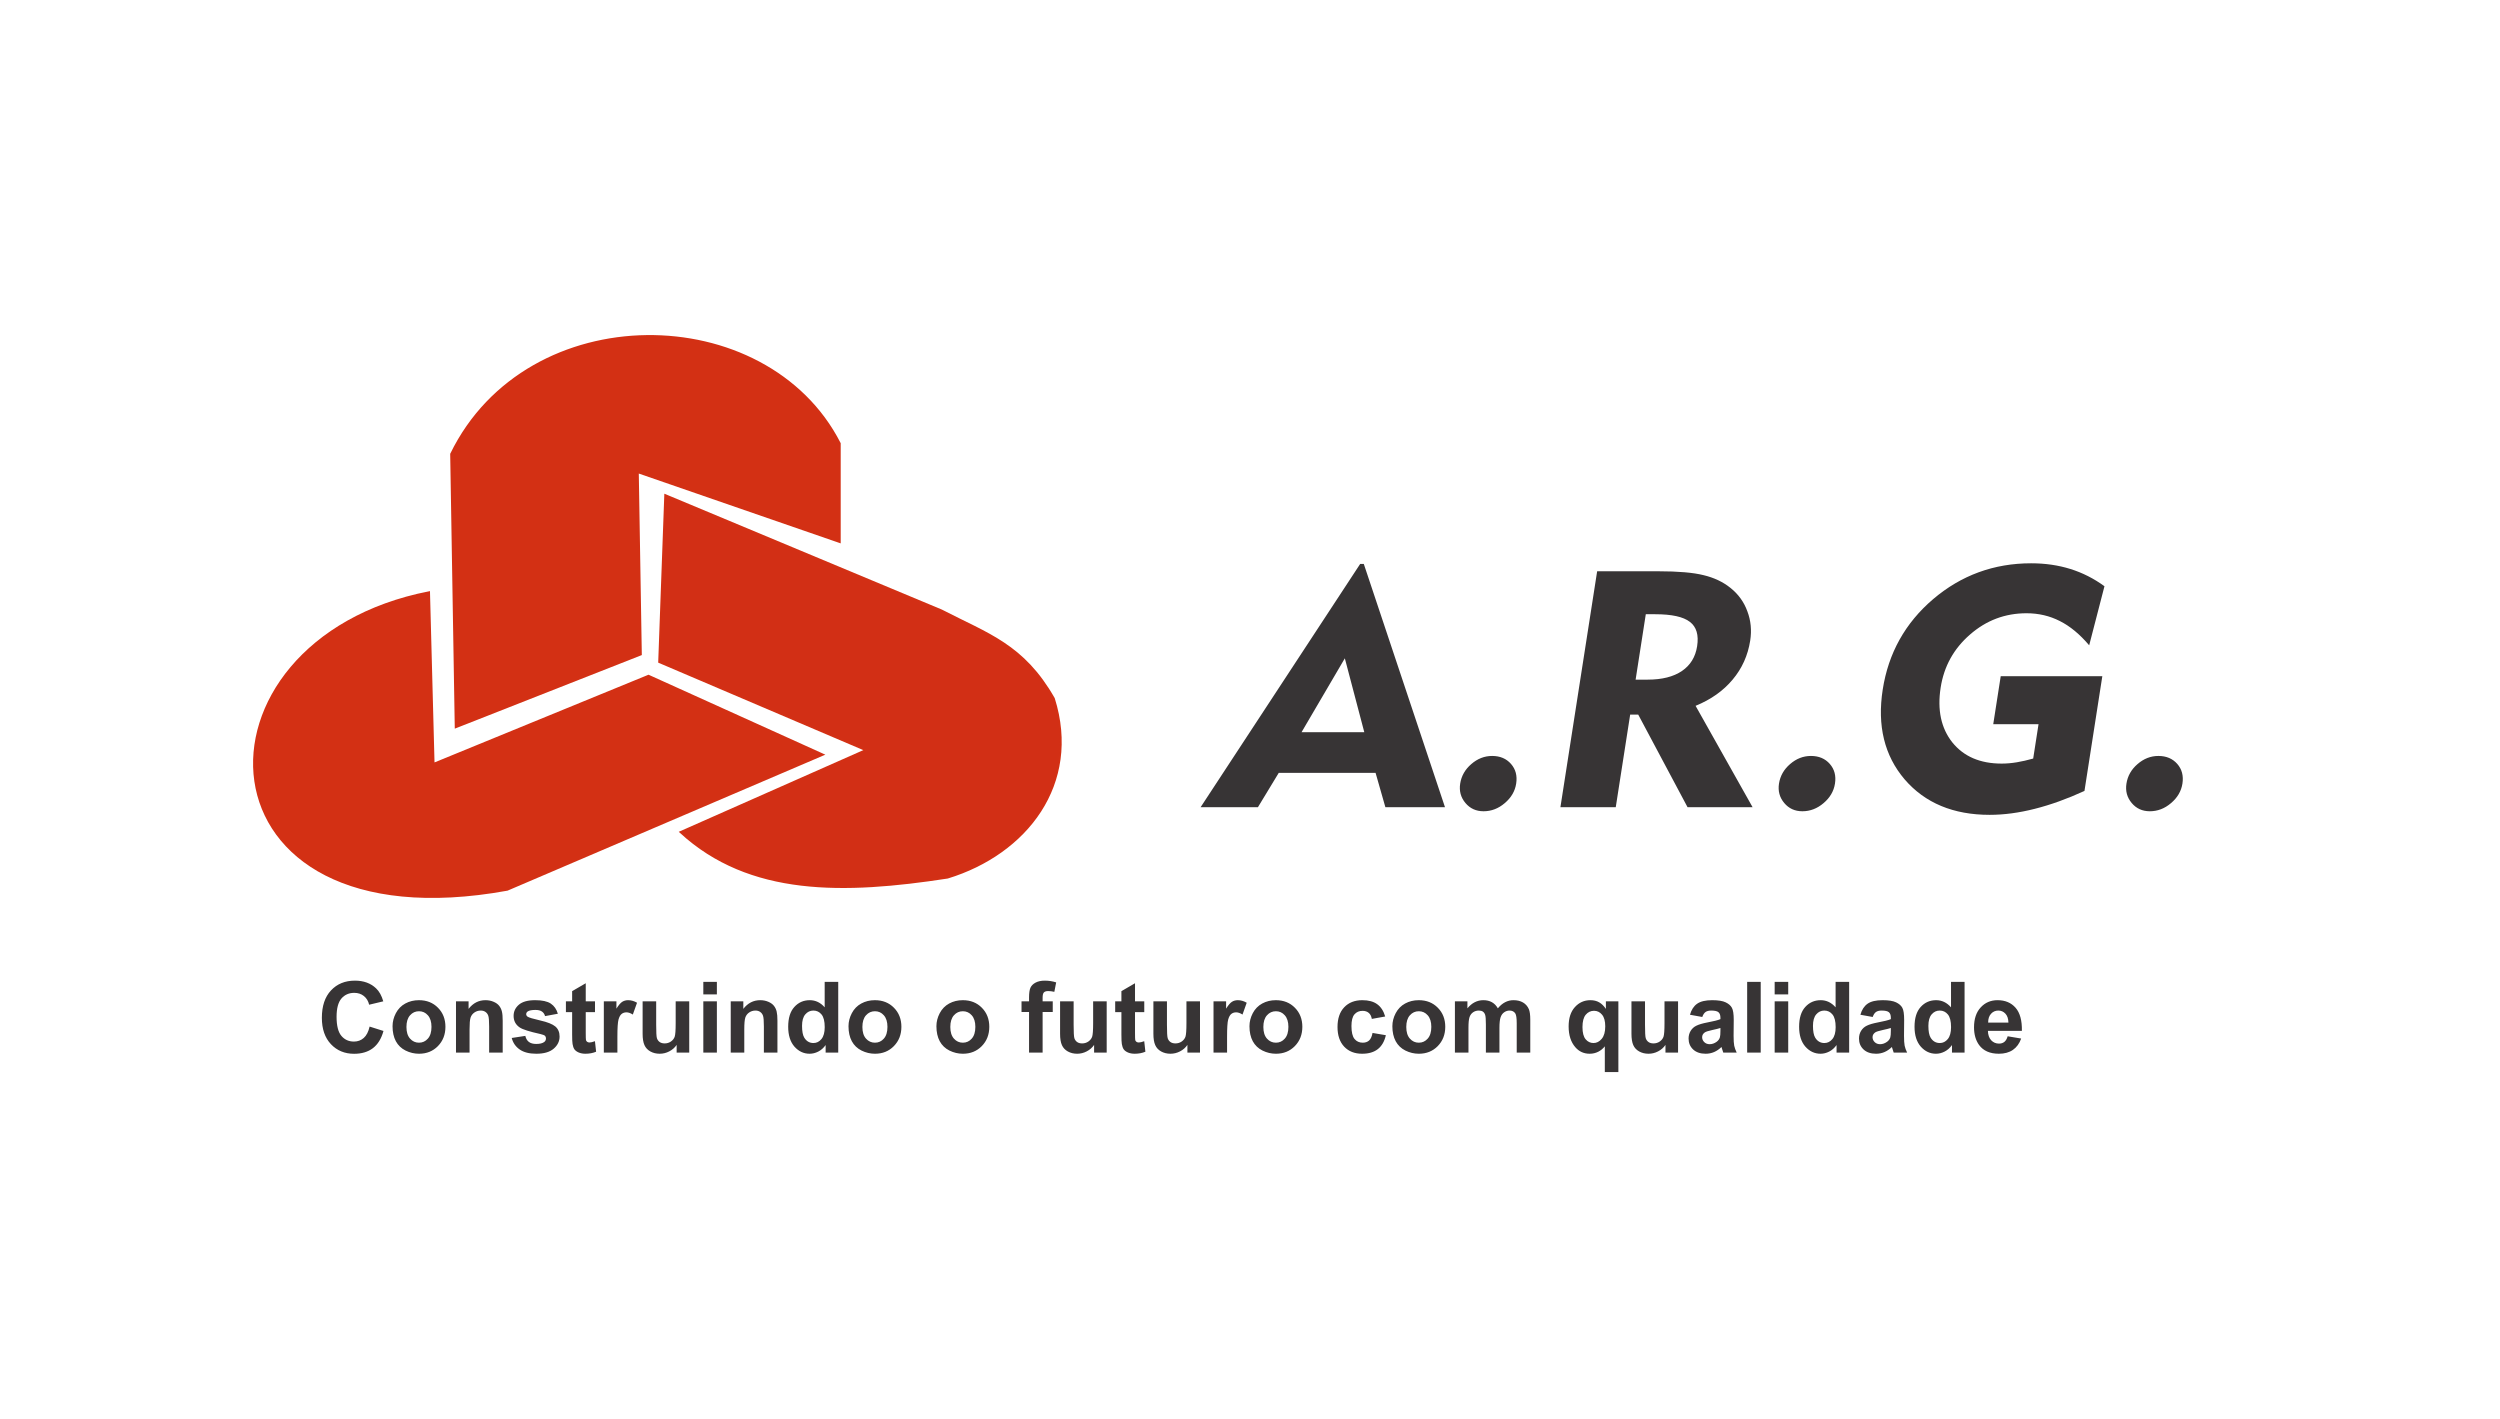
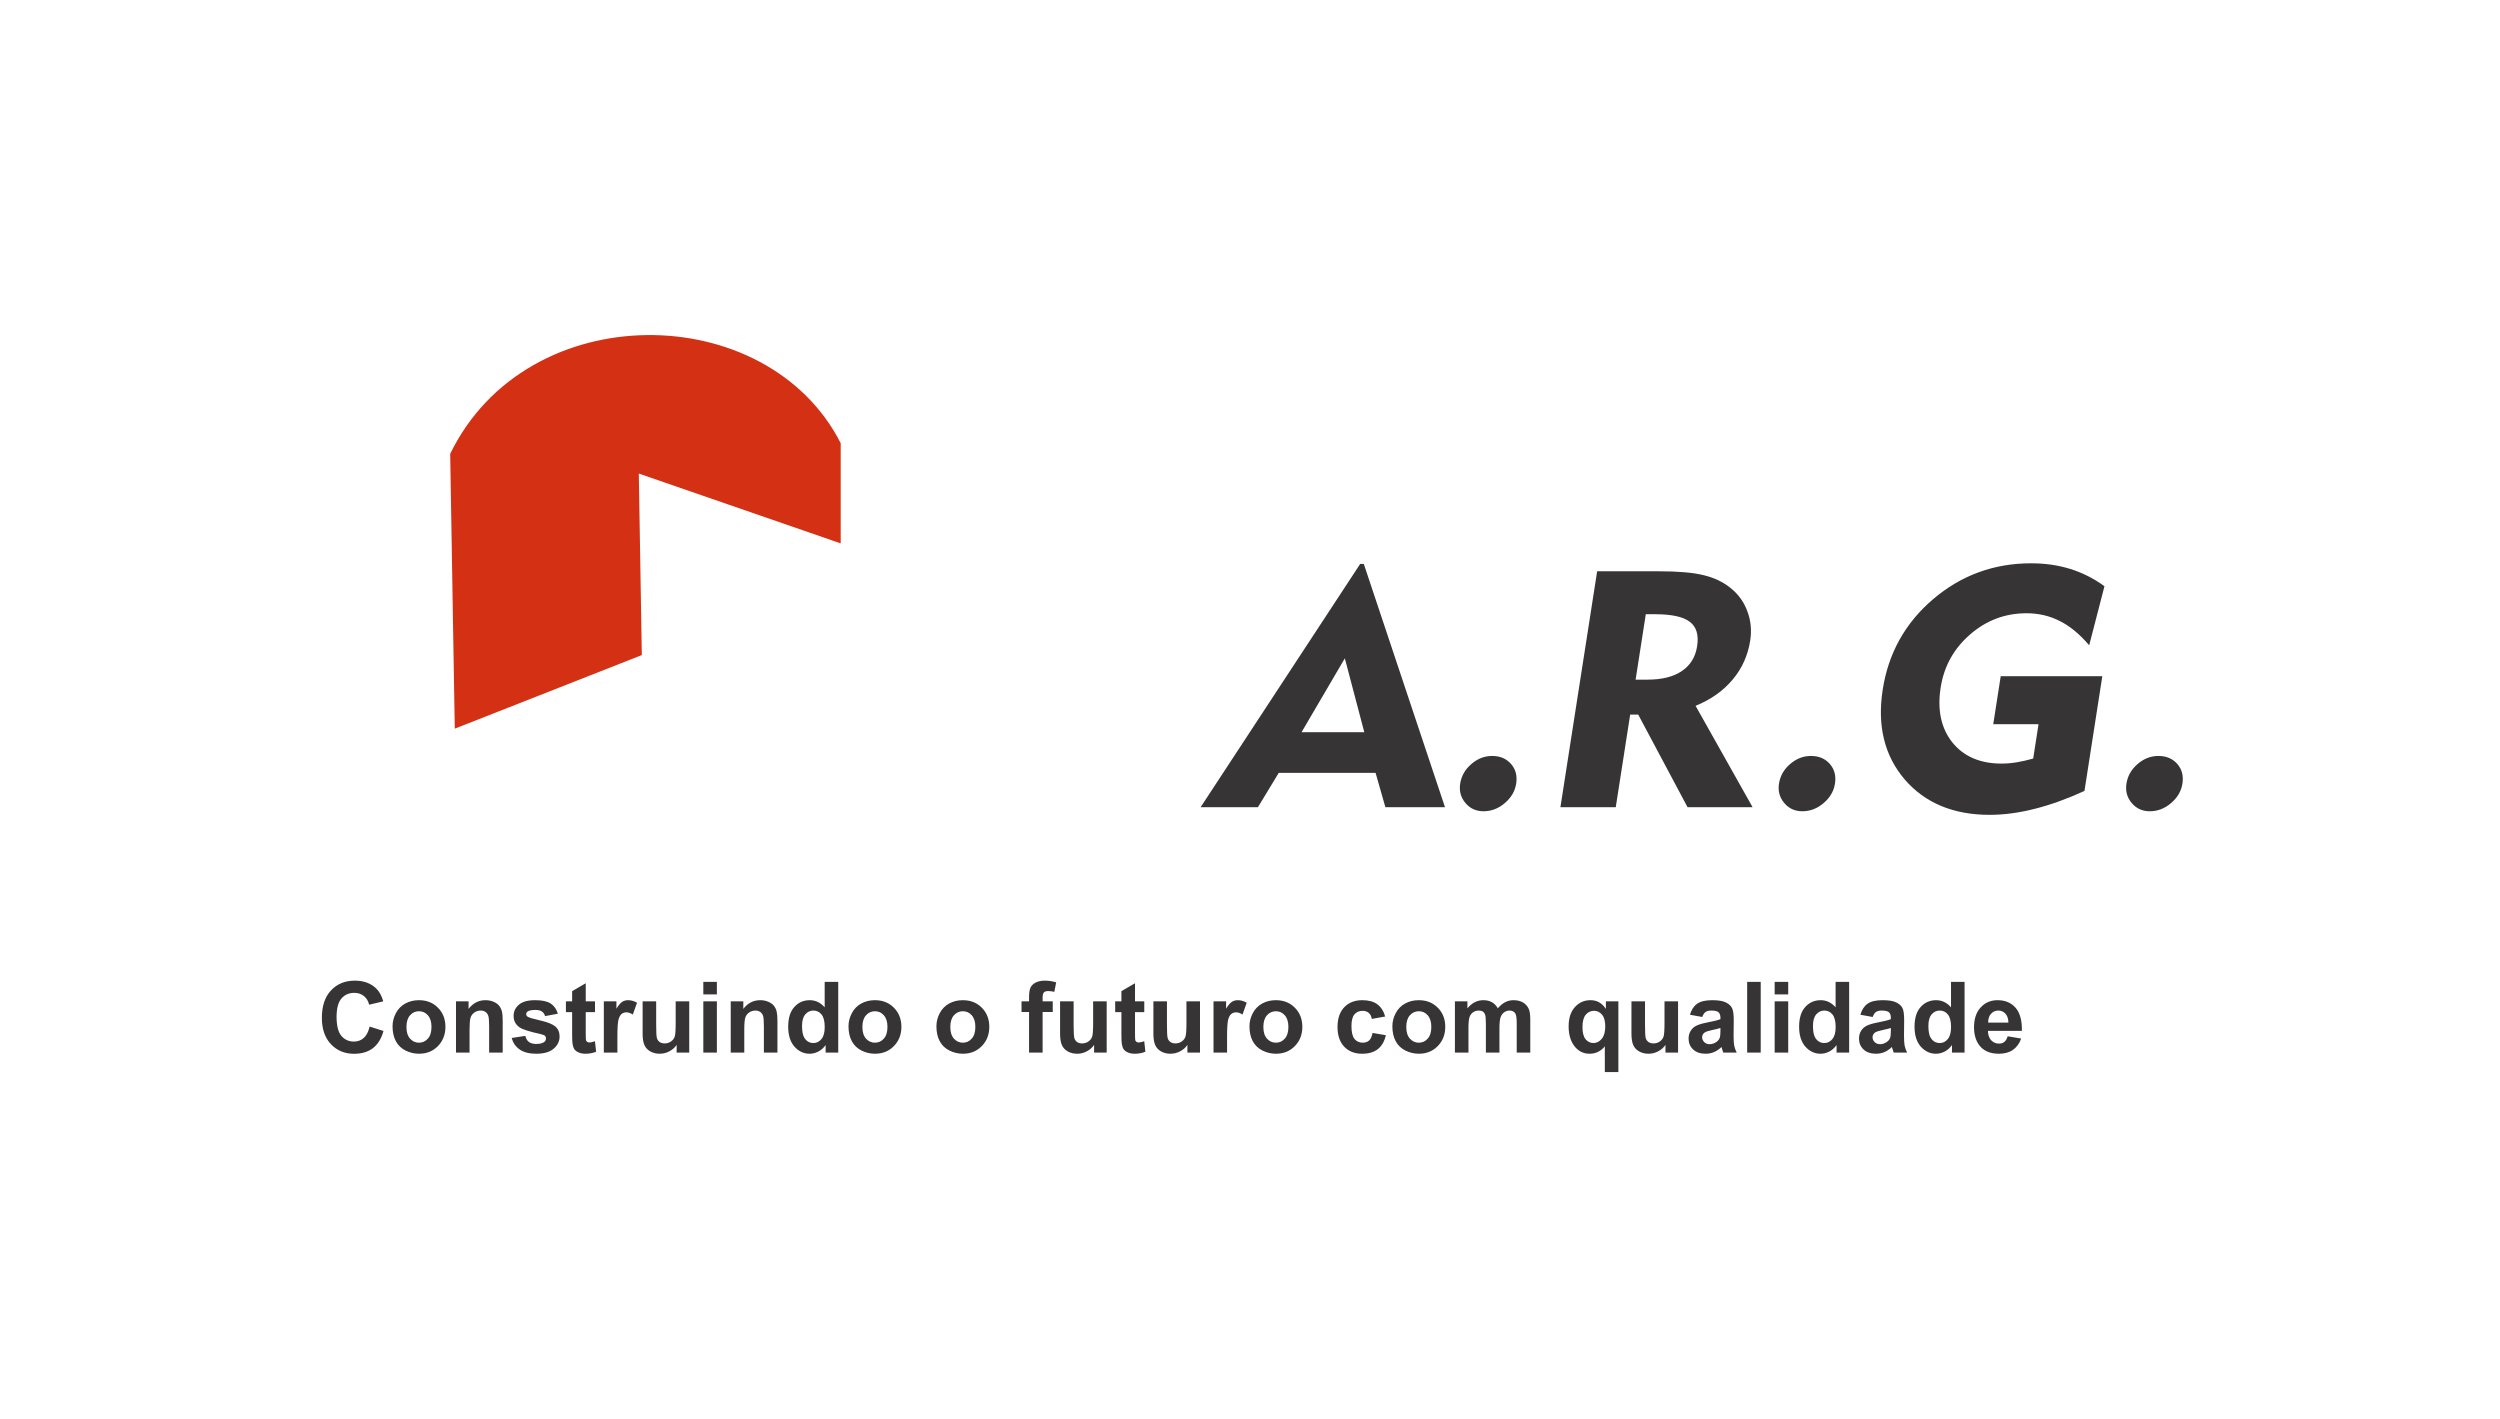
<svg xmlns="http://www.w3.org/2000/svg" width="192" height="109" viewBox="0 0 192 109" fill="none">
-   <path fill-rule="evenodd" clip-rule="evenodd" d="M51.087 38.019L50.621 50.845L66.479 57.608L52.254 63.904C57.578 68.802 64.826 68.625 72.775 67.402C78.819 65.556 82.998 60.212 80.938 53.643C78.586 49.523 75.885 48.727 72.309 46.88L51.087 38.019Z" fill="#D22F15" stroke="#D33014" stroke-width="0.14" stroke-miterlimit="22.926" />
  <path fill-rule="evenodd" clip-rule="evenodd" d="M49.221 50.262L34.995 55.859L34.645 34.87C40.515 22.822 58.86 23.016 64.496 34.054V41.633L48.988 36.27L49.221 50.262Z" fill="#D33014" stroke="#D33014" stroke-width="0.14" stroke-miterlimit="22.926" />
-   <path fill-rule="evenodd" clip-rule="evenodd" d="M49.805 51.894L63.213 57.957L38.959 68.335C14.512 72.786 13.793 49.252 32.954 45.481L33.304 58.657L49.805 51.894Z" fill="#D33014" stroke="#D33014" stroke-width="0.14" stroke-miterlimit="22.926" />
  <path d="M28.387 78.841L29.451 79.178C29.288 79.771 29.016 80.212 28.636 80.501C28.258 80.788 27.777 80.931 27.194 80.931C26.473 80.931 25.88 80.685 25.416 80.194C24.951 79.7 24.719 79.025 24.719 78.17C24.719 77.266 24.952 76.565 25.419 76.066C25.886 75.564 26.5 75.313 27.261 75.313C27.925 75.313 28.465 75.51 28.88 75.903C29.127 76.135 29.312 76.468 29.436 76.903L28.35 77.162C28.286 76.881 28.151 76.659 27.946 76.495C27.744 76.332 27.497 76.251 27.205 76.251C26.803 76.251 26.475 76.395 26.223 76.684C25.974 76.974 25.849 77.442 25.849 78.089C25.849 78.776 25.973 79.265 26.22 79.556C26.467 79.848 26.788 79.993 27.183 79.993C27.474 79.993 27.725 79.901 27.935 79.716C28.145 79.53 28.296 79.239 28.387 78.841ZM30.148 78.815C30.148 78.469 30.233 78.135 30.403 77.811C30.574 77.487 30.814 77.24 31.126 77.07C31.439 76.899 31.789 76.814 32.174 76.814C32.77 76.814 33.258 77.008 33.638 77.396C34.019 77.781 34.209 78.269 34.209 78.86C34.209 79.455 34.016 79.949 33.631 80.342C33.248 80.732 32.765 80.927 32.182 80.927C31.821 80.927 31.477 80.846 31.148 80.683C30.822 80.52 30.574 80.281 30.403 79.968C30.233 79.651 30.148 79.267 30.148 78.815ZM31.215 78.871C31.215 79.261 31.307 79.56 31.493 79.767C31.678 79.975 31.906 80.079 32.178 80.079C32.45 80.079 32.677 79.975 32.86 79.767C33.045 79.56 33.138 79.259 33.138 78.863C33.138 78.478 33.045 78.181 32.86 77.974C32.677 77.766 32.45 77.663 32.178 77.663C31.906 77.663 31.678 77.766 31.493 77.974C31.307 78.181 31.215 78.48 31.215 78.871ZM38.607 80.838H37.566V78.83C37.566 78.405 37.544 78.131 37.499 78.007C37.455 77.881 37.382 77.784 37.281 77.715C37.182 77.645 37.062 77.611 36.921 77.611C36.741 77.611 36.579 77.66 36.436 77.759C36.293 77.858 36.194 77.989 36.139 78.152C36.087 78.315 36.062 78.616 36.062 79.056V80.838H35.02V76.903H35.987V77.481C36.331 77.037 36.763 76.814 37.284 76.814C37.514 76.814 37.724 76.856 37.914 76.94C38.105 77.022 38.248 77.127 38.344 77.255C38.443 77.383 38.511 77.529 38.548 77.692C38.588 77.855 38.607 78.089 38.607 78.393V80.838ZM39.3 79.716L40.345 79.556C40.39 79.759 40.48 79.913 40.616 80.019C40.752 80.123 40.942 80.175 41.186 80.175C41.456 80.175 41.658 80.126 41.794 80.027C41.886 79.958 41.931 79.865 41.931 79.749C41.931 79.67 41.907 79.604 41.857 79.552C41.805 79.503 41.689 79.457 41.509 79.415C40.669 79.23 40.136 79.061 39.912 78.908C39.6 78.695 39.445 78.4 39.445 78.022C39.445 77.681 39.579 77.395 39.849 77.162C40.118 76.93 40.535 76.814 41.101 76.814C41.64 76.814 42.04 76.902 42.302 77.077C42.564 77.253 42.744 77.512 42.843 77.855L41.861 78.037C41.819 77.884 41.739 77.766 41.62 77.685C41.504 77.603 41.337 77.563 41.12 77.563C40.846 77.563 40.649 77.601 40.531 77.677C40.452 77.732 40.412 77.802 40.412 77.889C40.412 77.963 40.447 78.026 40.516 78.078C40.61 78.147 40.933 78.245 41.486 78.371C42.042 78.496 42.43 78.651 42.65 78.834C42.867 79.019 42.976 79.277 42.976 79.608C42.976 79.969 42.825 80.279 42.524 80.538C42.223 80.798 41.777 80.927 41.186 80.927C40.65 80.927 40.225 80.819 39.912 80.601C39.6 80.384 39.397 80.089 39.3 79.716ZM45.696 76.903V77.733H44.985V79.319C44.985 79.64 44.991 79.828 45.003 79.882C45.018 79.934 45.049 79.978 45.096 80.012C45.145 80.047 45.205 80.064 45.274 80.064C45.37 80.064 45.51 80.031 45.692 79.964L45.781 80.772C45.539 80.875 45.265 80.927 44.959 80.927C44.771 80.927 44.602 80.896 44.451 80.835C44.3 80.77 44.189 80.689 44.117 80.59C44.048 80.489 44 80.353 43.973 80.183C43.951 80.061 43.94 79.817 43.94 79.449V77.733H43.462V76.903H43.94V76.121L44.985 75.513V76.903H45.696ZM47.416 80.838H46.374V76.903H47.341V77.463C47.507 77.198 47.655 77.024 47.786 76.94C47.919 76.856 48.07 76.814 48.238 76.814C48.475 76.814 48.704 76.88 48.924 77.01L48.601 77.918C48.426 77.805 48.263 77.748 48.112 77.748C47.966 77.748 47.843 77.789 47.742 77.87C47.64 77.949 47.56 78.094 47.501 78.304C47.444 78.514 47.416 78.954 47.416 79.623V80.838ZM51.966 80.838V80.249C51.823 80.459 51.634 80.625 51.399 80.746C51.167 80.867 50.921 80.927 50.662 80.927C50.397 80.927 50.16 80.869 49.95 80.753C49.74 80.637 49.588 80.474 49.494 80.264C49.4 80.054 49.353 79.764 49.353 79.393V76.903H50.395V78.711C50.395 79.265 50.413 79.604 50.45 79.73C50.49 79.854 50.56 79.953 50.662 80.027C50.763 80.099 50.891 80.134 51.047 80.134C51.225 80.134 51.384 80.086 51.525 79.99C51.666 79.891 51.762 79.77 51.814 79.627C51.866 79.481 51.892 79.126 51.892 78.563V76.903H52.933V80.838H51.966ZM54.015 76.37V75.406H55.056V76.37H54.015ZM54.015 80.838V76.903H55.056V80.838H54.015ZM59.707 80.838H58.666V78.83C58.666 78.405 58.643 78.131 58.599 78.007C58.554 77.881 58.482 77.784 58.38 77.715C58.282 77.645 58.162 77.611 58.021 77.611C57.84 77.611 57.679 77.66 57.535 77.759C57.392 77.858 57.293 77.989 57.239 78.152C57.187 78.315 57.161 78.616 57.161 79.056V80.838H56.12V76.903H57.087V77.481C57.43 77.037 57.863 76.814 58.384 76.814C58.614 76.814 58.824 76.856 59.014 76.94C59.204 77.022 59.347 77.127 59.444 77.255C59.543 77.383 59.611 77.529 59.648 77.692C59.687 77.855 59.707 78.089 59.707 78.393V80.838ZM64.376 80.838H63.409V80.26C63.248 80.485 63.058 80.653 62.838 80.764C62.621 80.873 62.401 80.927 62.178 80.927C61.726 80.927 61.339 80.746 61.015 80.383C60.694 80.017 60.533 79.508 60.533 78.856C60.533 78.189 60.69 77.683 61.004 77.337C61.318 76.988 61.714 76.814 62.193 76.814C62.633 76.814 63.014 76.997 63.335 77.362V75.406H64.376V80.838ZM61.597 78.785C61.597 79.206 61.655 79.509 61.771 79.697C61.939 79.969 62.173 80.105 62.475 80.105C62.715 80.105 62.918 80.003 63.086 79.801C63.254 79.596 63.338 79.291 63.338 78.885C63.338 78.433 63.257 78.109 63.094 77.911C62.931 77.711 62.722 77.611 62.468 77.611C62.221 77.611 62.013 77.71 61.845 77.907C61.679 78.102 61.597 78.395 61.597 78.785ZM65.165 78.815C65.165 78.469 65.25 78.135 65.421 77.811C65.591 77.487 65.832 77.24 66.144 77.07C66.457 76.899 66.807 76.814 67.192 76.814C67.787 76.814 68.275 77.008 68.656 77.396C69.036 77.781 69.227 78.269 69.227 78.86C69.227 79.455 69.034 79.949 68.648 80.342C68.266 80.732 67.783 80.927 67.2 80.927C66.839 80.927 66.494 80.846 66.166 80.683C65.84 80.52 65.591 80.281 65.421 79.968C65.25 79.651 65.165 79.267 65.165 78.815ZM66.232 78.871C66.232 79.261 66.325 79.56 66.51 79.767C66.696 79.975 66.924 80.079 67.196 80.079C67.468 80.079 67.695 79.975 67.878 79.767C68.063 79.56 68.156 79.259 68.156 78.863C68.156 78.478 68.063 78.181 67.878 77.974C67.695 77.766 67.468 77.663 67.196 77.663C66.924 77.663 66.696 77.766 66.51 77.974C66.325 78.181 66.232 78.48 66.232 78.871ZM71.917 78.815C71.917 78.469 72.002 78.135 72.172 77.811C72.343 77.487 72.584 77.24 72.895 77.07C73.209 76.899 73.558 76.814 73.944 76.814C74.539 76.814 75.027 77.008 75.407 77.396C75.788 77.781 75.978 78.269 75.978 78.86C75.978 79.455 75.785 79.949 75.4 80.342C75.017 80.732 74.534 80.927 73.951 80.927C73.59 80.927 73.246 80.846 72.917 80.683C72.591 80.52 72.343 80.281 72.172 79.968C72.002 79.651 71.917 79.267 71.917 78.815ZM72.984 78.871C72.984 79.261 73.077 79.56 73.262 79.767C73.447 79.975 73.676 80.079 73.947 80.079C74.219 80.079 74.446 79.975 74.629 79.767C74.814 79.56 74.907 79.259 74.907 78.863C74.907 78.478 74.814 78.181 74.629 77.974C74.446 77.766 74.219 77.663 73.947 77.663C73.676 77.663 73.447 77.766 73.262 77.974C73.077 78.181 72.984 78.48 72.984 78.871ZM78.453 76.903H79.031V76.607C79.031 76.276 79.066 76.028 79.135 75.865C79.207 75.703 79.337 75.57 79.524 75.469C79.715 75.365 79.954 75.313 80.243 75.313C80.54 75.313 80.83 75.358 81.114 75.447L80.973 76.173C80.808 76.133 80.648 76.114 80.495 76.114C80.344 76.114 80.236 76.15 80.169 76.221C80.105 76.29 80.073 76.425 80.073 76.625V76.903H80.851V77.722H80.073V80.838H79.031V77.722H78.453V76.903ZM84.027 80.838V80.249C83.883 80.459 83.694 80.625 83.46 80.746C83.227 80.867 82.982 80.927 82.722 80.927C82.458 80.927 82.221 80.869 82.011 80.753C81.801 80.637 81.649 80.474 81.555 80.264C81.461 80.054 81.414 79.764 81.414 79.393V76.903H82.455V78.711C82.455 79.265 82.474 79.604 82.511 79.73C82.55 79.854 82.621 79.953 82.722 80.027C82.823 80.099 82.952 80.134 83.108 80.134C83.285 80.134 83.445 80.086 83.586 79.99C83.726 79.891 83.823 79.77 83.875 79.627C83.927 79.481 83.953 79.126 83.953 78.563V76.903H84.994V80.838H84.027ZM87.88 76.903V77.733H87.169V79.319C87.169 79.64 87.175 79.828 87.187 79.882C87.202 79.934 87.233 79.978 87.28 80.012C87.329 80.047 87.389 80.064 87.458 80.064C87.554 80.064 87.694 80.031 87.877 79.964L87.966 80.772C87.724 80.875 87.449 80.927 87.143 80.927C86.955 80.927 86.786 80.896 86.635 80.835C86.485 80.77 86.373 80.689 86.302 80.59C86.233 80.489 86.184 80.353 86.157 80.183C86.135 80.061 86.124 79.817 86.124 79.449V77.733H85.646V76.903H86.124V76.121L87.169 75.513V76.903H87.88ZM91.193 80.838V80.249C91.05 80.459 90.861 80.625 90.626 80.746C90.394 80.867 90.148 80.927 89.889 80.927C89.624 80.927 89.387 80.869 89.177 80.753C88.967 80.637 88.815 80.474 88.722 80.264C88.628 80.054 88.581 79.764 88.581 79.393V76.903H89.622V78.711C89.622 79.265 89.641 79.604 89.678 79.73C89.717 79.854 89.787 79.953 89.889 80.027C89.99 80.099 90.118 80.134 90.274 80.134C90.452 80.134 90.611 80.086 90.752 79.99C90.893 79.891 90.989 79.77 91.041 79.627C91.093 79.481 91.119 79.126 91.119 78.563V76.903H92.16V80.838H91.193ZM94.239 80.838H93.198V76.903H94.165V77.463C94.331 77.198 94.479 77.024 94.61 76.94C94.743 76.856 94.894 76.814 95.062 76.814C95.299 76.814 95.527 76.88 95.747 77.01L95.425 77.918C95.249 77.805 95.087 77.748 94.936 77.748C94.79 77.748 94.666 77.789 94.565 77.87C94.464 77.949 94.384 78.094 94.324 78.304C94.267 78.514 94.239 78.954 94.239 79.623V80.838ZM95.959 78.815C95.959 78.469 96.044 78.135 96.214 77.811C96.385 77.487 96.626 77.24 96.937 77.07C97.251 76.899 97.6 76.814 97.986 76.814C98.581 76.814 99.069 77.008 99.449 77.396C99.83 77.781 100.02 78.269 100.02 78.86C100.02 79.455 99.827 79.949 99.442 80.342C99.059 80.732 98.576 80.927 97.993 80.927C97.632 80.927 97.288 80.846 96.959 80.683C96.633 80.52 96.385 80.281 96.214 79.968C96.044 79.651 95.959 79.267 95.959 78.815ZM97.026 78.871C97.026 79.261 97.118 79.56 97.304 79.767C97.489 79.975 97.717 80.079 97.989 80.079C98.261 80.079 98.488 79.975 98.671 79.767C98.856 79.56 98.949 79.259 98.949 78.863C98.949 78.478 98.856 78.181 98.671 77.974C98.488 77.766 98.261 77.663 97.989 77.663C97.717 77.663 97.489 77.766 97.304 77.974C97.118 78.181 97.026 78.48 97.026 78.871ZM106.382 78.067L105.356 78.252C105.321 78.047 105.242 77.892 105.119 77.789C104.998 77.685 104.84 77.633 104.644 77.633C104.385 77.633 104.177 77.723 104.022 77.904C103.869 78.081 103.792 78.38 103.792 78.8C103.792 79.267 103.87 79.597 104.026 79.79C104.184 79.982 104.395 80.079 104.659 80.079C104.857 80.079 105.019 80.023 105.145 79.912C105.271 79.798 105.36 79.604 105.411 79.33L106.434 79.504C106.328 79.974 106.124 80.328 105.823 80.568C105.521 80.808 105.117 80.927 104.611 80.927C104.035 80.927 103.576 80.746 103.233 80.383C102.892 80.019 102.721 79.517 102.721 78.874C102.721 78.225 102.893 77.719 103.236 77.359C103.58 76.996 104.044 76.814 104.63 76.814C105.109 76.814 105.489 76.918 105.771 77.125C106.055 77.33 106.259 77.644 106.382 78.067ZM106.934 78.815C106.934 78.469 107.02 78.135 107.19 77.811C107.361 77.487 107.601 77.24 107.913 77.07C108.226 76.899 108.576 76.814 108.961 76.814C109.557 76.814 110.045 77.008 110.425 77.396C110.806 77.781 110.996 78.269 110.996 78.86C110.996 79.455 110.803 79.949 110.418 80.342C110.035 80.732 109.552 80.927 108.969 80.927C108.608 80.927 108.264 80.846 107.935 80.683C107.609 80.52 107.361 80.281 107.19 79.968C107.02 79.651 106.934 79.267 106.934 78.815ZM108.002 78.871C108.002 79.261 108.094 79.56 108.28 79.767C108.465 79.975 108.693 80.079 108.965 80.079C109.237 80.079 109.464 79.975 109.647 79.767C109.832 79.56 109.925 79.259 109.925 78.863C109.925 78.478 109.832 78.181 109.647 77.974C109.464 77.766 109.237 77.663 108.965 77.663C108.693 77.663 108.465 77.766 108.28 77.974C108.094 78.181 108.002 78.48 108.002 78.871ZM111.737 76.903H112.697V77.44C113.04 77.023 113.449 76.814 113.923 76.814C114.175 76.814 114.394 76.866 114.579 76.97C114.764 77.073 114.916 77.23 115.035 77.44C115.208 77.23 115.394 77.073 115.594 76.97C115.794 76.866 116.008 76.814 116.235 76.814C116.524 76.814 116.769 76.873 116.969 76.992C117.169 77.108 117.319 77.28 117.418 77.507C117.489 77.675 117.525 77.947 117.525 78.322V80.838H116.484V78.589C116.484 78.199 116.448 77.947 116.376 77.833C116.28 77.685 116.132 77.611 115.932 77.611C115.786 77.611 115.649 77.655 115.52 77.744C115.392 77.833 115.299 77.964 115.242 78.137C115.186 78.308 115.157 78.578 115.157 78.948V80.838H114.116V78.682C114.116 78.299 114.097 78.052 114.06 77.941C114.023 77.829 113.965 77.747 113.886 77.692C113.81 77.638 113.705 77.611 113.571 77.611C113.411 77.611 113.266 77.654 113.138 77.74C113.009 77.827 112.916 77.952 112.86 78.115C112.805 78.278 112.778 78.548 112.778 78.926V80.838H111.737V76.903ZM123.25 82.335V80.357C123.114 80.532 122.945 80.672 122.742 80.775C122.54 80.877 122.321 80.927 122.087 80.927C121.639 80.927 121.271 80.759 120.982 80.423C120.641 80.031 120.471 79.498 120.471 78.826C120.471 78.194 120.63 77.701 120.949 77.348C121.27 76.992 121.668 76.814 122.142 76.814C122.404 76.814 122.63 76.87 122.82 76.981C123.013 77.092 123.183 77.26 123.332 77.485V76.903H124.291V82.335H123.25ZM123.283 78.823C123.283 78.42 123.201 78.121 123.035 77.926C122.872 77.728 122.667 77.629 122.42 77.629C122.168 77.629 121.957 77.729 121.786 77.93C121.618 78.13 121.534 78.447 121.534 78.882C121.534 79.314 121.616 79.627 121.779 79.819C121.942 80.01 122.143 80.105 122.383 80.105C122.623 80.105 122.833 79.997 123.013 79.782C123.193 79.567 123.283 79.248 123.283 78.823ZM127.908 80.838V80.249C127.765 80.459 127.576 80.625 127.341 80.746C127.109 80.867 126.863 80.927 126.604 80.927C126.339 80.927 126.102 80.869 125.892 80.753C125.682 80.637 125.53 80.474 125.436 80.264C125.343 80.054 125.296 79.764 125.296 79.393V76.903H126.337V78.711C126.337 79.265 126.355 79.604 126.392 79.73C126.432 79.854 126.502 79.953 126.604 80.027C126.705 80.099 126.833 80.134 126.989 80.134C127.167 80.134 127.326 80.086 127.467 79.99C127.608 79.891 127.704 79.77 127.756 79.627C127.808 79.481 127.834 79.126 127.834 78.563V76.903H128.875V80.838H127.908ZM130.735 78.104L129.79 77.933C129.897 77.553 130.079 77.271 130.339 77.088C130.598 76.906 130.984 76.814 131.495 76.814C131.959 76.814 132.305 76.87 132.533 76.981C132.76 77.09 132.919 77.229 133.011 77.4C133.104 77.568 133.151 77.878 133.151 78.33L133.14 79.545C133.14 79.891 133.156 80.147 133.188 80.312C133.223 80.475 133.286 80.651 133.377 80.838H132.347C132.32 80.769 132.287 80.667 132.247 80.531C132.23 80.469 132.218 80.428 132.21 80.409C132.032 80.582 131.842 80.711 131.64 80.798C131.437 80.884 131.221 80.927 130.991 80.927C130.586 80.927 130.266 80.817 130.031 80.597C129.799 80.378 129.683 80.1 129.683 79.764C129.683 79.541 129.736 79.344 129.842 79.171C129.949 78.996 130.097 78.862 130.287 78.771C130.48 78.677 130.756 78.595 131.117 78.526C131.604 78.435 131.941 78.35 132.129 78.27V78.167C132.129 77.967 132.079 77.825 131.98 77.74C131.882 77.654 131.695 77.611 131.421 77.611C131.236 77.611 131.091 77.648 130.987 77.722C130.884 77.794 130.8 77.921 130.735 78.104ZM132.129 78.948C131.995 78.993 131.784 79.046 131.495 79.108C131.206 79.17 131.017 79.23 130.928 79.289C130.792 79.386 130.724 79.508 130.724 79.656C130.724 79.802 130.779 79.928 130.887 80.034C130.996 80.141 131.134 80.194 131.302 80.194C131.49 80.194 131.669 80.132 131.84 80.008C131.966 79.915 132.048 79.8 132.088 79.664C132.115 79.575 132.129 79.406 132.129 79.156V78.948ZM134.182 80.838V75.406H135.223V80.838H134.182ZM136.294 76.37V75.406H137.335V76.37H136.294ZM136.294 80.838V76.903H137.335V80.838H136.294ZM142.015 80.838H141.048V80.26C140.887 80.485 140.697 80.653 140.477 80.764C140.26 80.873 140.04 80.927 139.818 80.927C139.366 80.927 138.978 80.746 138.654 80.383C138.333 80.017 138.172 79.508 138.172 78.856C138.172 78.189 138.329 77.683 138.643 77.337C138.957 76.988 139.353 76.814 139.833 76.814C140.272 76.814 140.653 76.997 140.974 77.362V75.406H142.015V80.838ZM139.236 78.785C139.236 79.206 139.294 79.509 139.41 79.697C139.578 79.969 139.813 80.105 140.114 80.105C140.354 80.105 140.558 80.003 140.726 79.801C140.894 79.596 140.978 79.291 140.978 78.885C140.978 78.433 140.896 78.109 140.733 77.911C140.57 77.711 140.361 77.611 140.107 77.611C139.86 77.611 139.652 77.71 139.484 77.907C139.319 78.102 139.236 78.395 139.236 78.785ZM143.823 78.104L142.879 77.933C142.985 77.553 143.168 77.271 143.427 77.088C143.686 76.906 144.072 76.814 144.583 76.814C145.048 76.814 145.393 76.87 145.621 76.981C145.848 77.09 146.007 77.229 146.099 77.4C146.193 77.568 146.239 77.878 146.239 78.33L146.228 79.545C146.228 79.891 146.244 80.147 146.277 80.312C146.311 80.475 146.374 80.651 146.466 80.838H145.435C145.408 80.769 145.375 80.667 145.335 80.531C145.318 80.469 145.306 80.428 145.298 80.409C145.12 80.582 144.93 80.711 144.728 80.798C144.525 80.884 144.309 80.927 144.079 80.927C143.674 80.927 143.354 80.817 143.119 80.597C142.887 80.378 142.771 80.1 142.771 79.764C142.771 79.541 142.824 79.344 142.93 79.171C143.037 78.996 143.185 78.862 143.375 78.771C143.568 78.677 143.844 78.595 144.205 78.526C144.692 78.435 145.029 78.35 145.217 78.27V78.167C145.217 77.967 145.167 77.825 145.069 77.74C144.97 77.654 144.783 77.611 144.509 77.611C144.324 77.611 144.179 77.648 144.075 77.722C143.972 77.794 143.888 77.921 143.823 78.104ZM145.217 78.948C145.083 78.993 144.872 79.046 144.583 79.108C144.294 79.17 144.105 79.23 144.016 79.289C143.88 79.386 143.812 79.508 143.812 79.656C143.812 79.802 143.867 79.928 143.975 80.034C144.084 80.141 144.222 80.194 144.39 80.194C144.578 80.194 144.757 80.132 144.928 80.008C145.054 79.915 145.136 79.8 145.176 79.664C145.203 79.575 145.217 79.406 145.217 79.156V78.948ZM150.879 80.838H149.912V80.26C149.751 80.485 149.561 80.653 149.341 80.764C149.124 80.873 148.904 80.927 148.681 80.927C148.229 80.927 147.842 80.746 147.518 80.383C147.197 80.017 147.036 79.508 147.036 78.856C147.036 78.189 147.193 77.683 147.507 77.337C147.821 76.988 148.217 76.814 148.696 76.814C149.136 76.814 149.516 76.997 149.838 77.362V75.406H150.879V80.838ZM148.1 78.785C148.1 79.206 148.158 79.509 148.274 79.697C148.442 79.969 148.677 80.105 148.978 80.105C149.218 80.105 149.421 80.003 149.589 79.801C149.757 79.596 149.841 79.291 149.841 78.885C149.841 78.433 149.76 78.109 149.597 77.911C149.434 77.711 149.225 77.611 148.97 77.611C148.723 77.611 148.516 77.71 148.348 77.907C148.182 78.102 148.1 78.395 148.1 78.785ZM154.188 79.586L155.226 79.76C155.092 80.141 154.881 80.431 154.592 80.631C154.305 80.829 153.946 80.927 153.514 80.927C152.829 80.927 152.323 80.704 151.994 80.257C151.735 79.898 151.605 79.446 151.605 78.9C151.605 78.248 151.776 77.738 152.117 77.37C152.457 76.999 152.889 76.814 153.41 76.814C153.995 76.814 154.457 77.008 154.796 77.396C155.134 77.781 155.296 78.373 155.281 79.171H152.672C152.68 79.48 152.764 79.721 152.924 79.894C153.085 80.064 153.285 80.149 153.525 80.149C153.688 80.149 153.825 80.105 153.936 80.016C154.047 79.927 154.131 79.784 154.188 79.586ZM154.247 78.534C154.24 78.232 154.162 78.004 154.014 77.848C153.866 77.69 153.685 77.611 153.473 77.611C153.245 77.611 153.058 77.694 152.91 77.859C152.761 78.025 152.688 78.249 152.691 78.534H154.247Z" fill="#373435" />
  <path d="M99.959 56.232H104.777L103.283 50.559L99.959 56.232ZM92.207 61.993L104.461 43.311H104.74L110.975 61.993H106.397L105.644 59.356H98.208L96.609 61.993H92.207ZM112.142 60.181C112.235 59.59 112.519 59.09 112.996 58.681C113.474 58.265 114.008 58.057 114.598 58.057C115.205 58.057 115.687 58.261 116.045 58.669C116.403 59.077 116.536 59.581 116.442 60.181C116.352 60.764 116.059 61.264 115.564 61.681C115.078 62.097 114.535 62.305 113.936 62.305C113.363 62.305 112.899 62.093 112.543 61.668C112.188 61.243 112.054 60.748 112.142 60.181ZM127.118 47.173H126.397L125.615 52.196H126.538C127.642 52.196 128.52 51.975 129.17 51.534C129.821 51.092 130.21 50.459 130.339 49.634C130.474 48.768 130.288 48.143 129.783 47.76C129.279 47.368 128.391 47.173 127.118 47.173ZM119.84 61.993L122.661 43.874H127.378C128.887 43.874 130.04 43.974 130.835 44.173C131.639 44.365 132.327 44.69 132.896 45.148C133.504 45.631 133.937 46.231 134.197 46.948C134.466 47.656 134.539 48.406 134.416 49.197C134.238 50.338 133.787 51.338 133.064 52.196C132.348 53.054 131.401 53.725 130.221 54.208L134.599 61.993H129.604L125.816 54.883H125.197L124.09 61.993H119.84ZM136.626 60.181C136.718 59.59 137.003 59.09 137.479 58.681C137.957 58.265 138.492 58.057 139.082 58.057C139.689 58.057 140.171 58.261 140.529 58.669C140.887 59.077 141.02 59.581 140.926 60.181C140.835 60.764 140.543 61.264 140.048 61.681C139.561 62.097 139.019 62.305 138.42 62.305C137.847 62.305 137.383 62.093 137.027 61.668C136.672 61.243 136.538 60.748 136.626 60.181ZM161.458 51.934L160.087 60.743C158.761 61.352 157.489 61.81 156.269 62.118C155.057 62.426 153.903 62.58 152.807 62.58C150.017 62.58 147.839 61.672 146.276 59.856C144.722 58.032 144.161 55.733 144.593 52.958C145.028 50.159 146.32 47.843 148.469 46.01C150.626 44.178 153.134 43.261 155.992 43.261C157.071 43.261 158.077 43.407 159.009 43.699C159.942 43.99 160.813 44.432 161.623 45.023L160.449 49.559C159.73 48.71 158.979 48.089 158.197 47.697C157.416 47.297 156.562 47.098 155.635 47.098C153.991 47.098 152.544 47.643 151.295 48.735C150.047 49.818 149.296 51.175 149.042 52.808C148.775 54.525 149.075 55.928 149.942 57.02C150.819 58.103 152.08 58.644 153.724 58.644C154.103 58.644 154.492 58.611 154.89 58.544C155.288 58.477 155.708 58.382 156.149 58.257L156.559 55.62H153.081L153.655 51.934H161.458ZM163.311 60.181C163.403 59.59 163.687 59.09 164.164 58.681C164.642 58.265 165.176 58.057 165.766 58.057C166.373 58.057 166.856 58.261 167.214 58.669C167.572 59.077 167.704 59.581 167.611 60.181C167.52 60.764 167.227 61.264 166.732 61.681C166.246 62.097 165.703 62.305 165.105 62.305C164.531 62.305 164.067 62.093 163.712 61.668C163.356 61.243 163.223 60.748 163.311 60.181Z" fill="#373435" />
</svg>